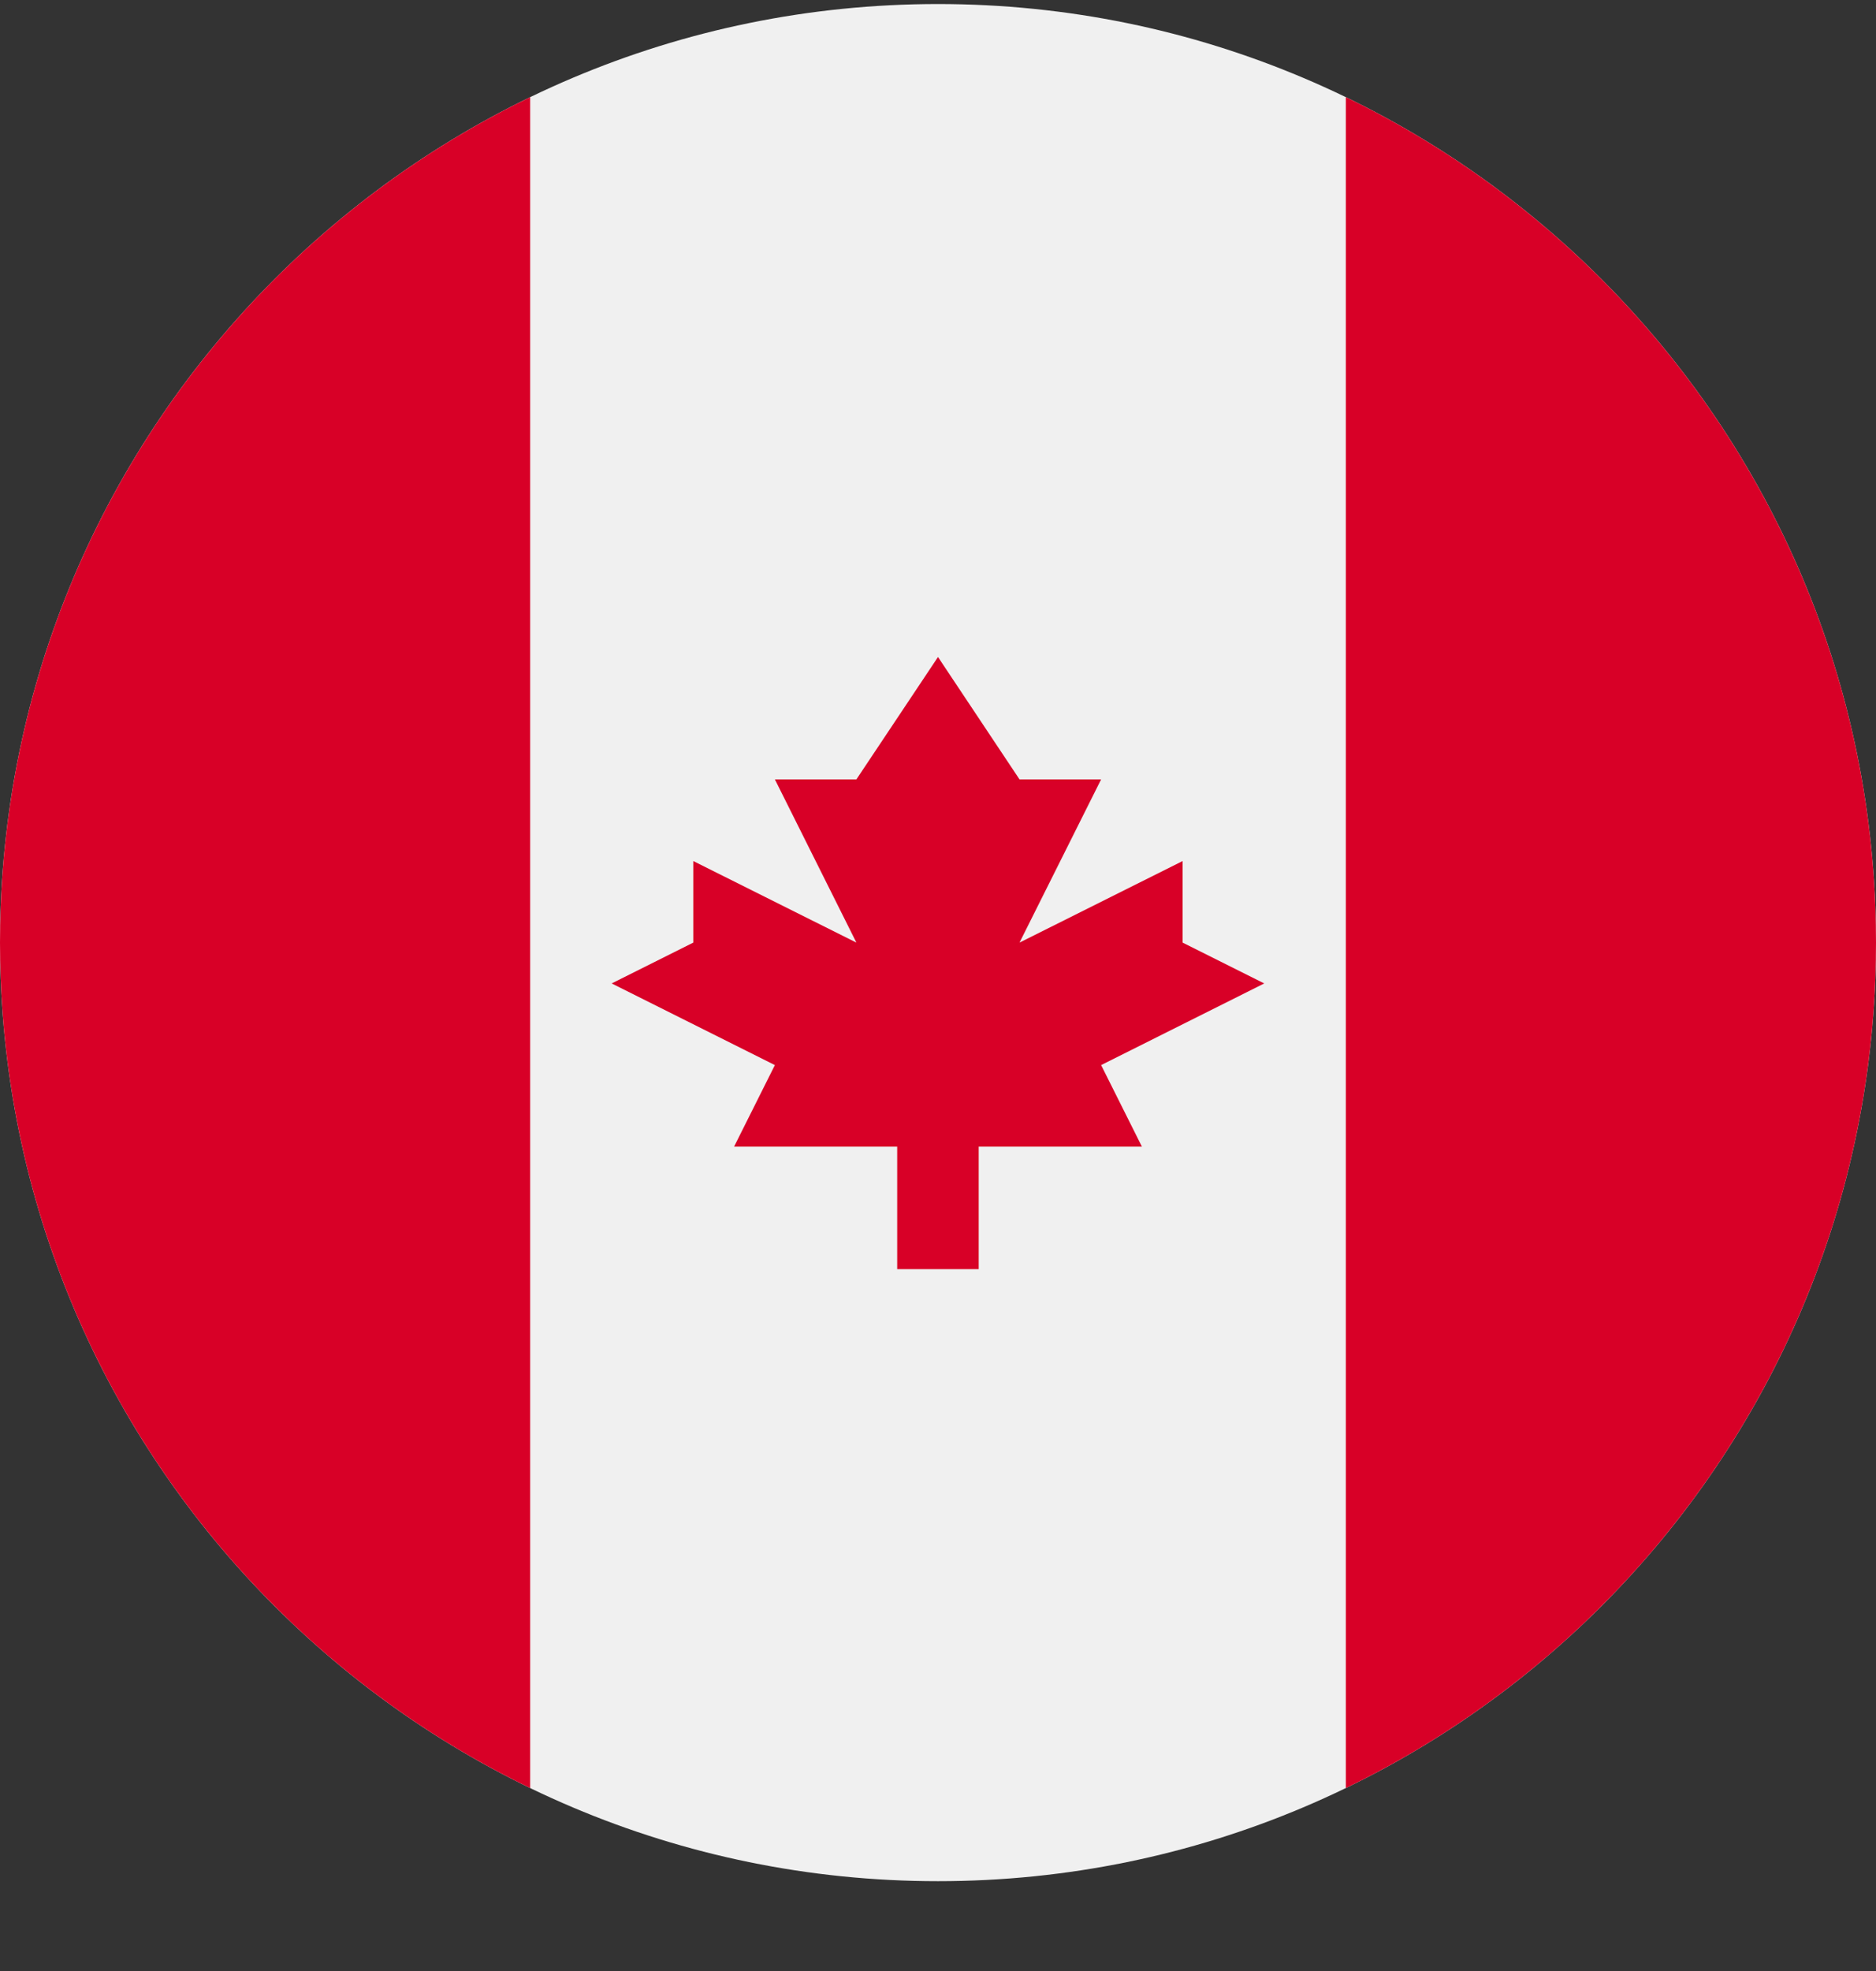
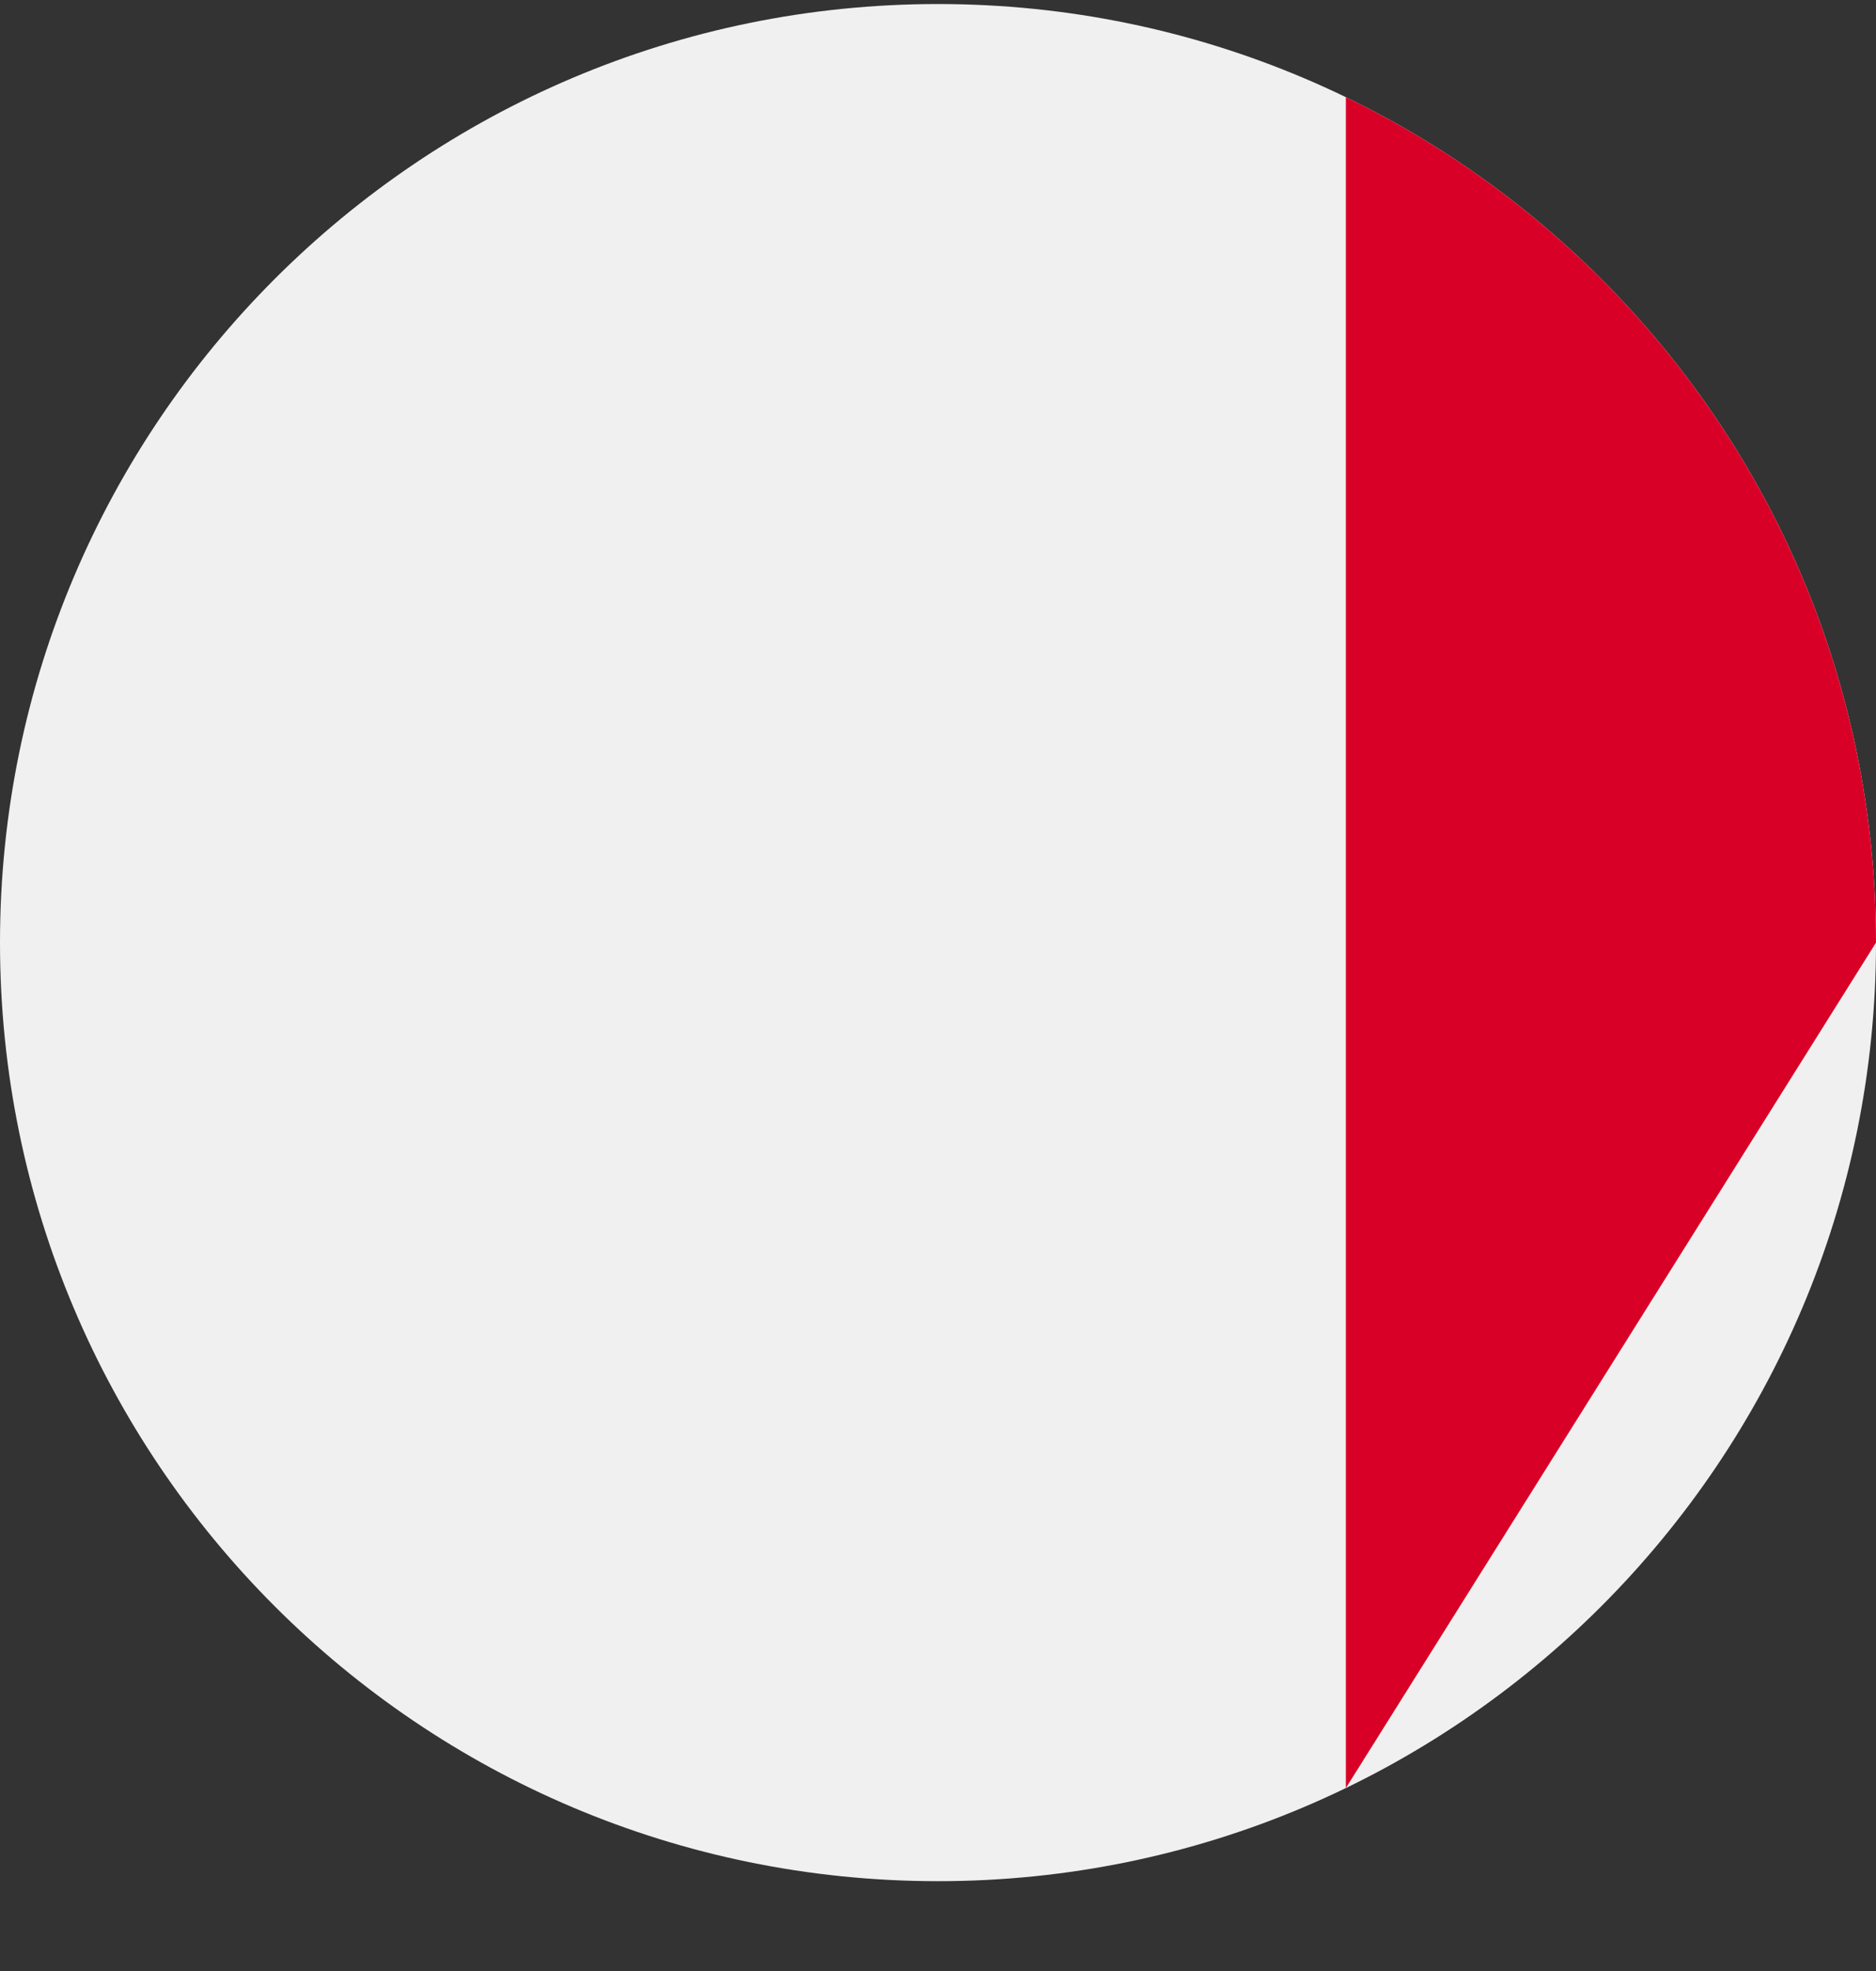
<svg xmlns="http://www.w3.org/2000/svg" width="20" height="21" viewBox="0 0 20 21" fill="none">
  <rect x="0" y="0" width="20" height="21" fill="#333333" stroke="none" />
  <g clip-path="url(#clip0_23044_184760)">
    <path d="M10 20.043C15.523 20.043 20 15.566 20 10.043C20 4.52 15.523 0.043 10 0.043C4.477 0.043 0 4.52 0 10.043C0 15.566 4.477 20.043 10 20.043Z" fill="#F0F0F0" />
-     <path d="M20 10.043C20 6.078 17.693 2.653 14.348 1.035V19.051C17.693 17.433 20 14.008 20 10.043Z" fill="#D80027" />
-     <path d="M0 10.043C0 14.008 2.307 17.433 5.652 19.051V1.035C2.307 2.653 0 6.078 0 10.043Z" fill="#D80027" />
-     <path d="M11.739 11.348L13.478 10.478L12.608 10.043V9.174L10.869 10.043L11.739 8.304H10.869L10 7L9.13 8.304H8.261L9.13 10.043L7.391 9.174V10.043L6.521 10.478L8.261 11.348L7.826 12.217H9.565V13.522H10.434V12.217H12.174L11.739 11.348Z" fill="#D80027" />
+     <path d="M20 10.043C20 6.078 17.693 2.653 14.348 1.035V19.051Z" fill="#D80027" />
  </g>
  <defs>
    <clipPath id="clip0_23044_184760">
      <rect width="20" height="20" fill="white" transform="translate(0 0.043)" />
    </clipPath>
  </defs>
</svg>